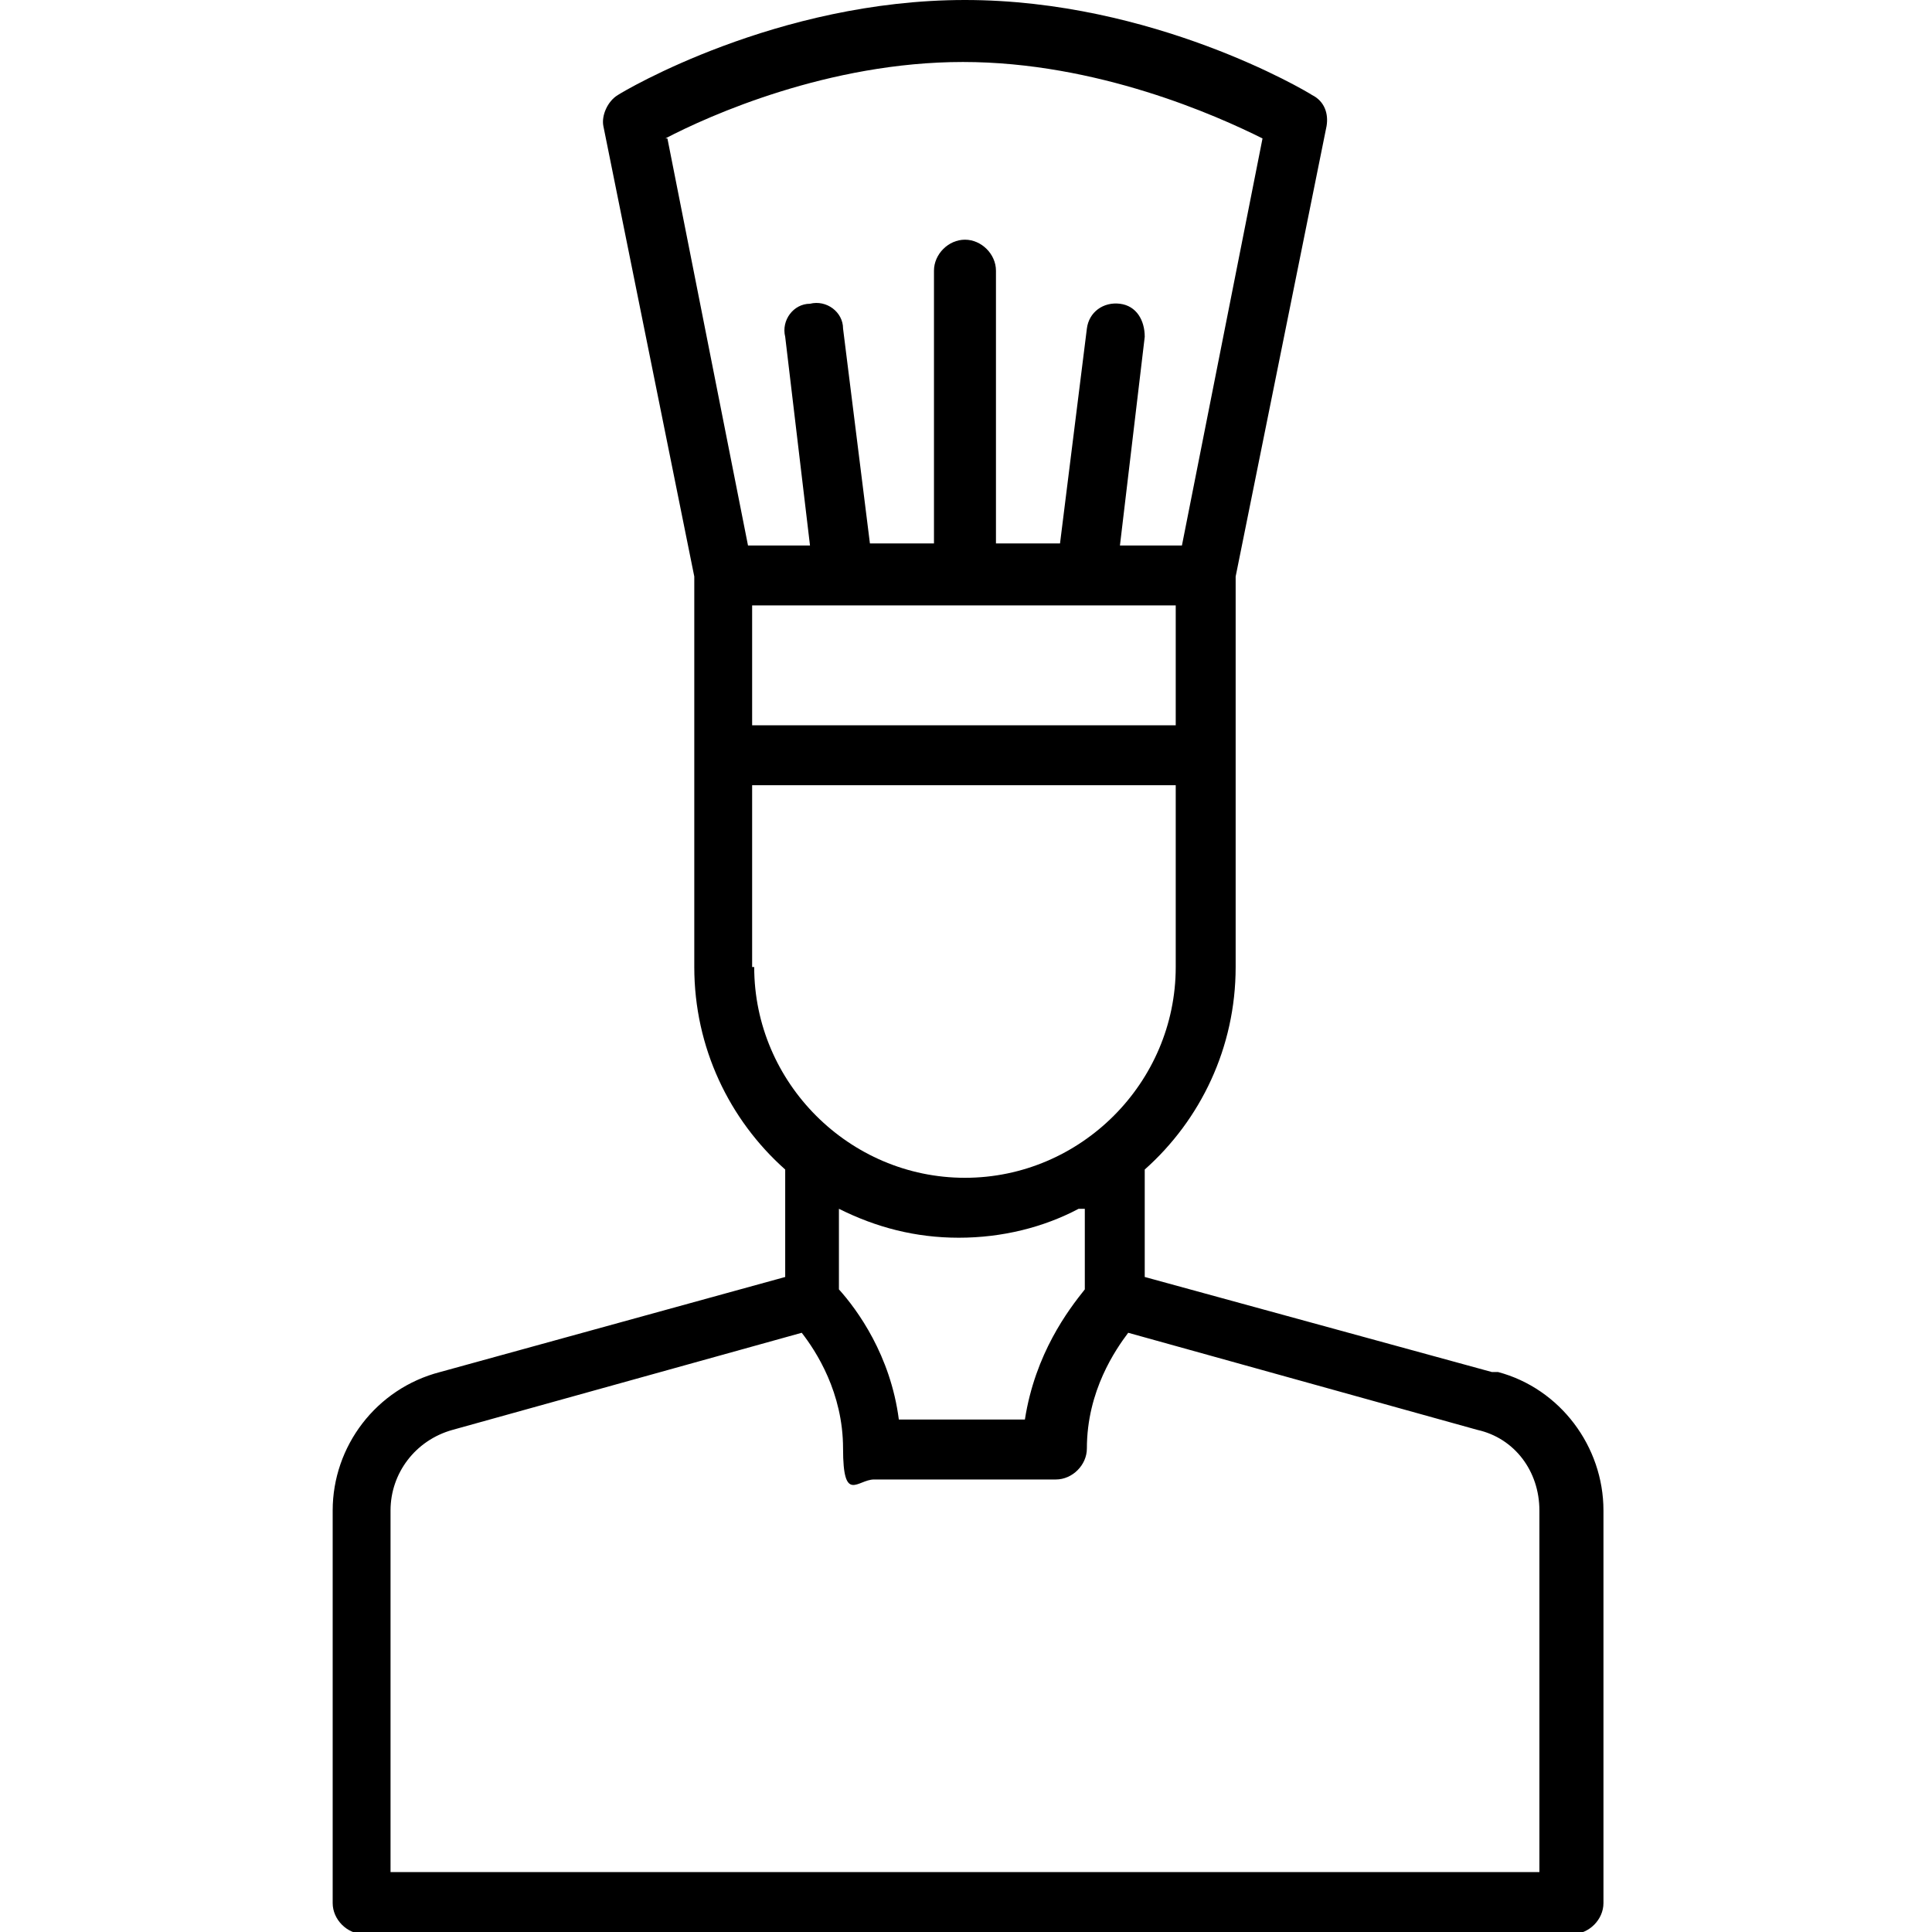
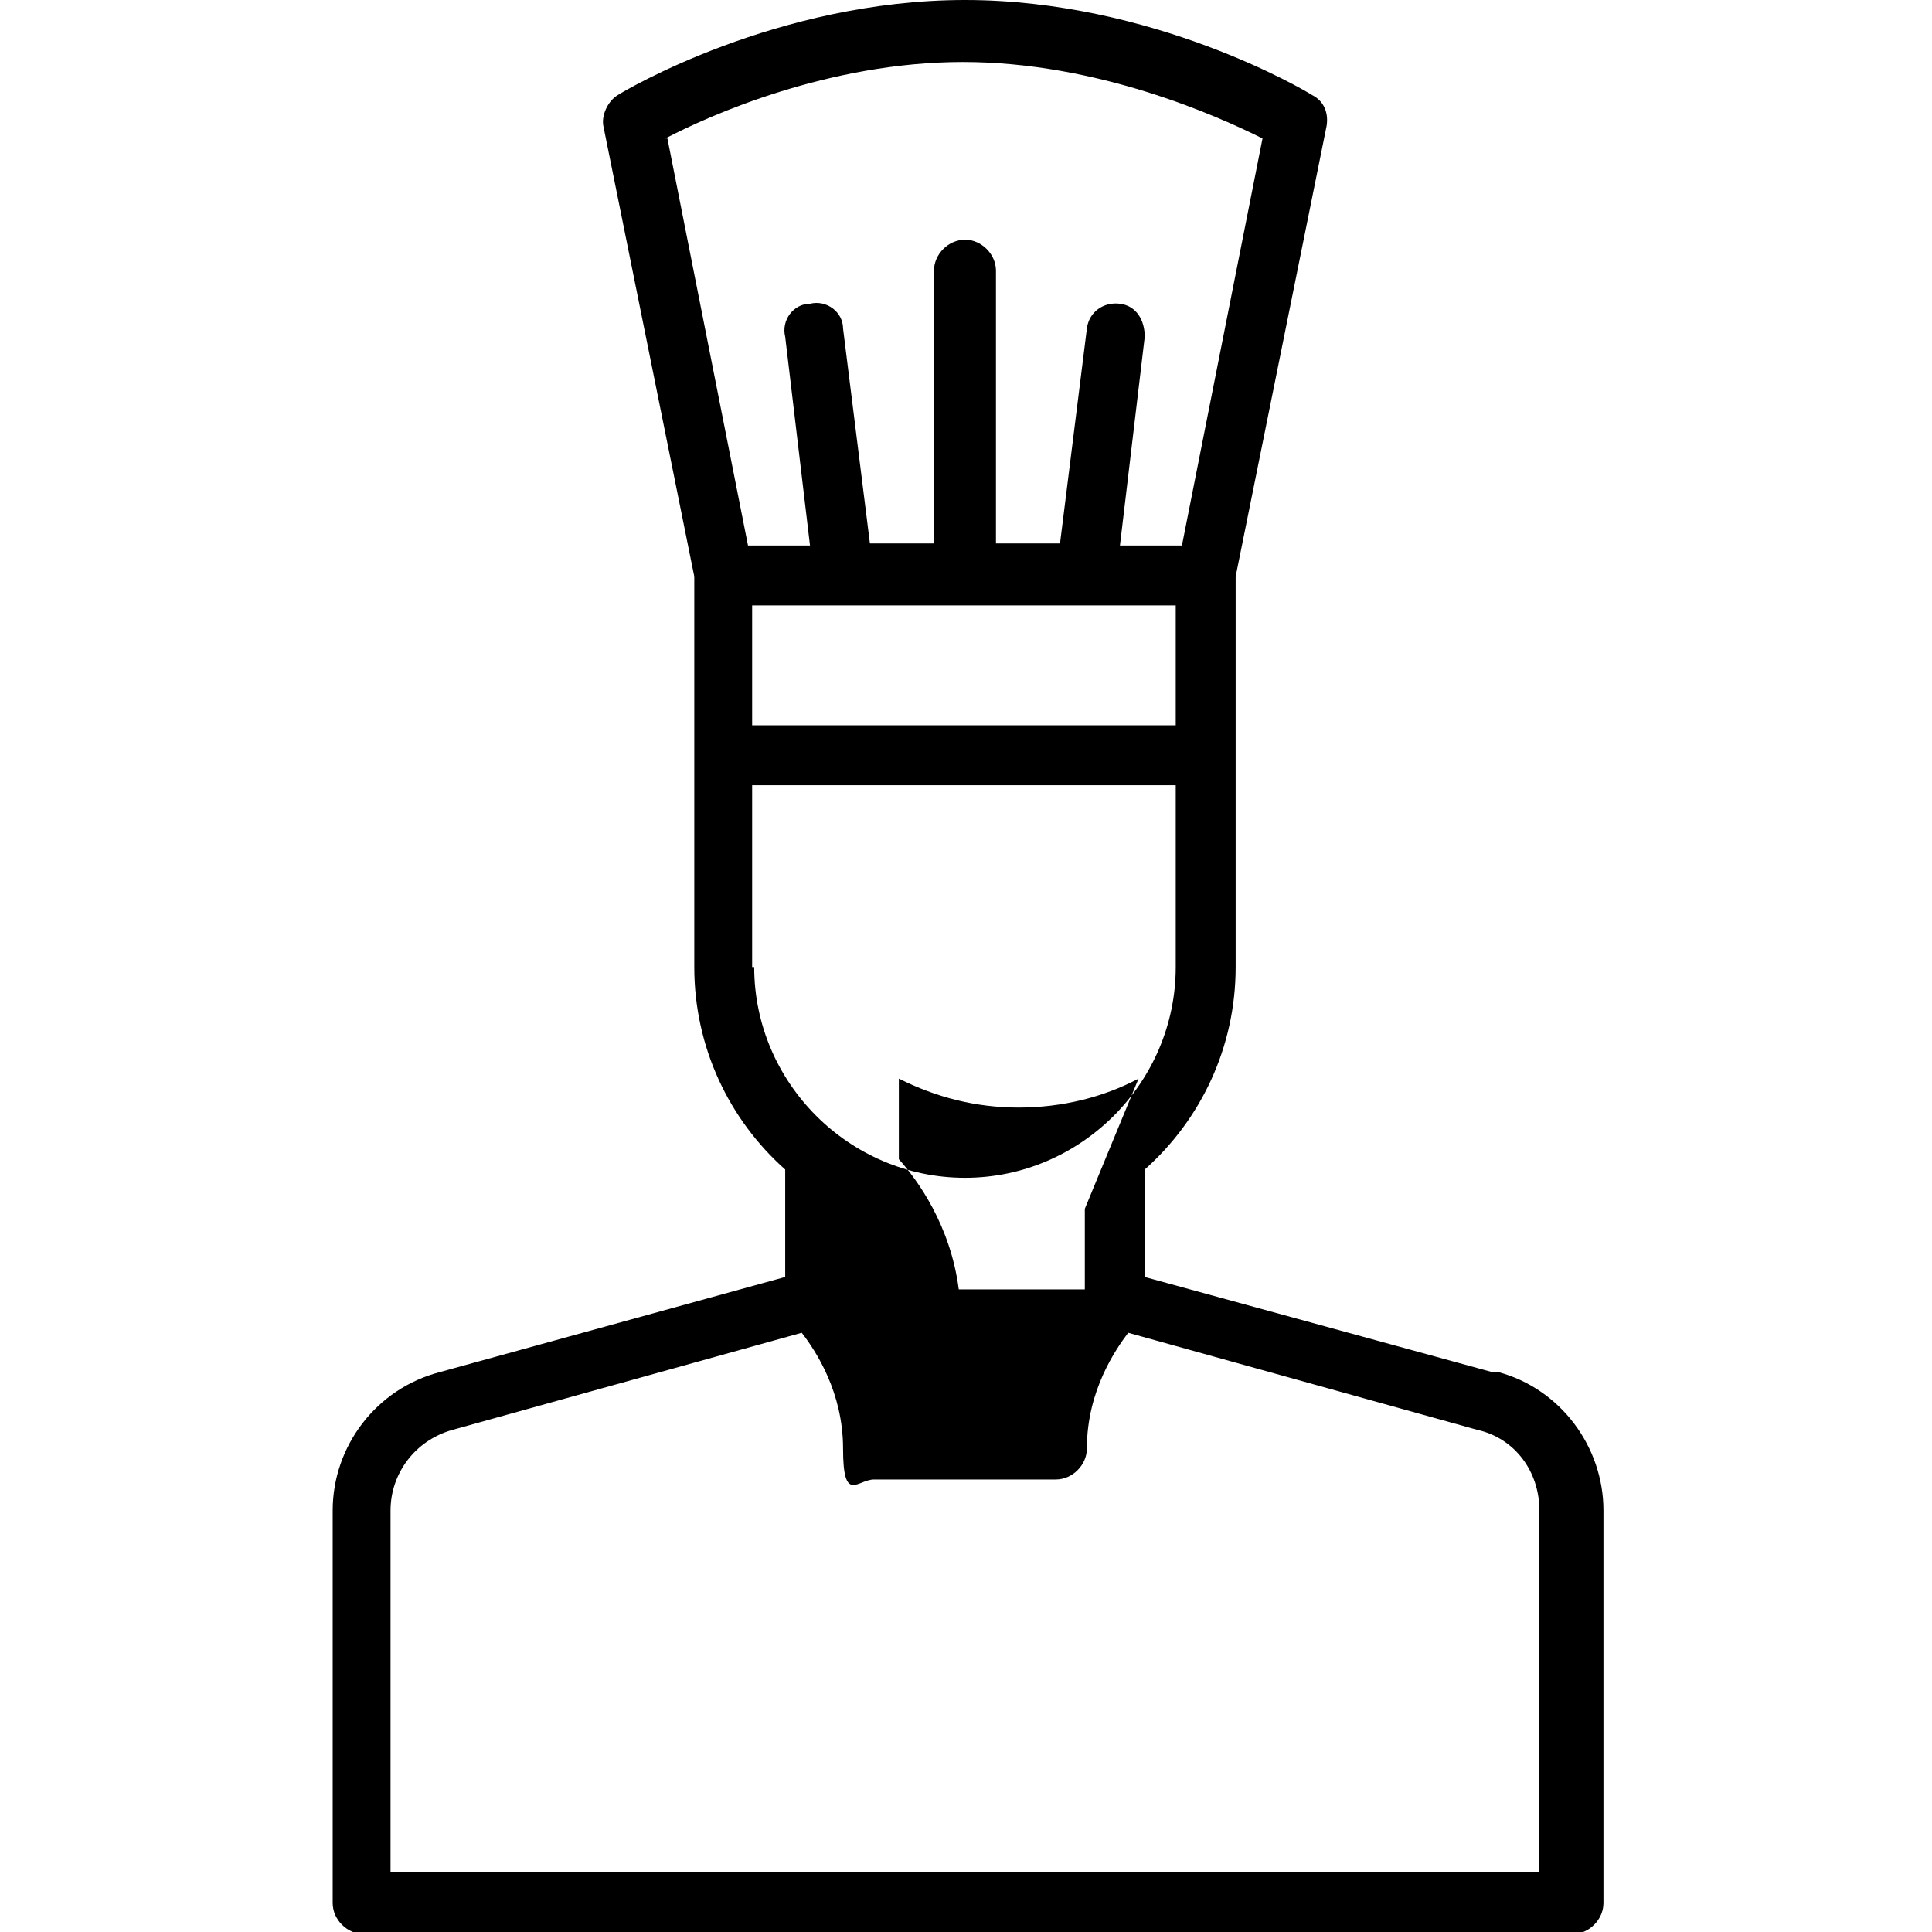
<svg xmlns="http://www.w3.org/2000/svg" id="Ebene_1" version="1.1" viewBox="0 0 93.5 93.5">
  <g id="_20_Bill">
-     <path d="M72.2,66.4l-16.8-4.6v-5.2c2.7-2.4,4.4-5.9,4.4-9.8v-18.9l4.4-21.8c.1-.6-.1-1.2-.7-1.5-.3-.2-7.7-4.6-16.8-4.6s-16.5,4.4-16.8,4.6c-.5.3-.8,1-.7,1.5l4.4,21.8v18.9c0,3.9,1.7,7.4,4.4,9.8v5.2l-16.7,4.6c-3.1.8-5.2,3.6-5.2,6.7v19c0,.8.7,1.5,1.5,1.5h58.5c.8,0,1.5-.7,1.5-1.5v-19c0-3.1-2.1-5.9-5.1-6.7h-.1ZM56.9,35.1h-20.5v-5.8h20.5v5.8h0ZM32.2,6.7c2.1-1.1,7.9-3.7,14.4-3.7s12.3,2.6,14.5,3.7l-3.9,19.7h-3l1.2-10.1c0-.8-.4-1.5-1.2-1.6s-1.5.4-1.6,1.2l-1.3,10.4h-3.1v-13.2c0-.8-.7-1.5-1.5-1.5s-1.5.7-1.5,1.5v13.2h-3.1l-1.3-10.4c0-.8-.8-1.4-1.6-1.2-.8,0-1.4.8-1.2,1.6l1.2,10.1h-3l-3.9-19.7h0ZM36.4,46.8v-8.8h20.5v8.8c0,5.6-4.6,10.2-10.2,10.2s-10.2-4.6-10.2-10.2ZM52.5,58.5v3.9c-.8,1-2.4,3.1-2.9,6.3h-6.1c-.4-3.1-2-5.3-2.9-6.3v-3.9c1.8.9,3.7,1.4,5.8,1.4s4.1-.5,5.8-1.4h0ZM74.4,90.6H18.9v-17.5c0-1.8,1.2-3.4,3-3.9l16.9-4.7c.7.9,2,2.9,2,5.6s.7,1.5,1.5,1.5h8.8c.8,0,1.5-.7,1.5-1.5,0-2.8,1.4-4.8,2-5.6l16.9,4.7c1.8.4,3,2,3,3.9v17.5h0Z" />
+     <path d="M72.2,66.4l-16.8-4.6v-5.2c2.7-2.4,4.4-5.9,4.4-9.8v-18.9l4.4-21.8c.1-.6-.1-1.2-.7-1.5-.3-.2-7.7-4.6-16.8-4.6s-16.5,4.4-16.8,4.6c-.5.3-.8,1-.7,1.5l4.4,21.8v18.9c0,3.9,1.7,7.4,4.4,9.8v5.2l-16.7,4.6c-3.1.8-5.2,3.6-5.2,6.7v19c0,.8.7,1.5,1.5,1.5h58.5c.8,0,1.5-.7,1.5-1.5v-19c0-3.1-2.1-5.9-5.1-6.7h-.1ZM56.9,35.1h-20.5v-5.8h20.5v5.8h0ZM32.2,6.7c2.1-1.1,7.9-3.7,14.4-3.7s12.3,2.6,14.5,3.7l-3.9,19.7h-3l1.2-10.1c0-.8-.4-1.5-1.2-1.6s-1.5.4-1.6,1.2l-1.3,10.4h-3.1v-13.2c0-.8-.7-1.5-1.5-1.5s-1.5.7-1.5,1.5v13.2h-3.1l-1.3-10.4c0-.8-.8-1.4-1.6-1.2-.8,0-1.4.8-1.2,1.6l1.2,10.1h-3l-3.9-19.7h0ZM36.4,46.8v-8.8h20.5v8.8c0,5.6-4.6,10.2-10.2,10.2s-10.2-4.6-10.2-10.2ZM52.5,58.5v3.9h-6.1c-.4-3.1-2-5.3-2.9-6.3v-3.9c1.8.9,3.7,1.4,5.8,1.4s4.1-.5,5.8-1.4h0ZM74.4,90.6H18.9v-17.5c0-1.8,1.2-3.4,3-3.9l16.9-4.7c.7.9,2,2.9,2,5.6s.7,1.5,1.5,1.5h8.8c.8,0,1.5-.7,1.5-1.5,0-2.8,1.4-4.8,2-5.6l16.9,4.7c1.8.4,3,2,3,3.9v17.5h0Z" />
  </g>
</svg>